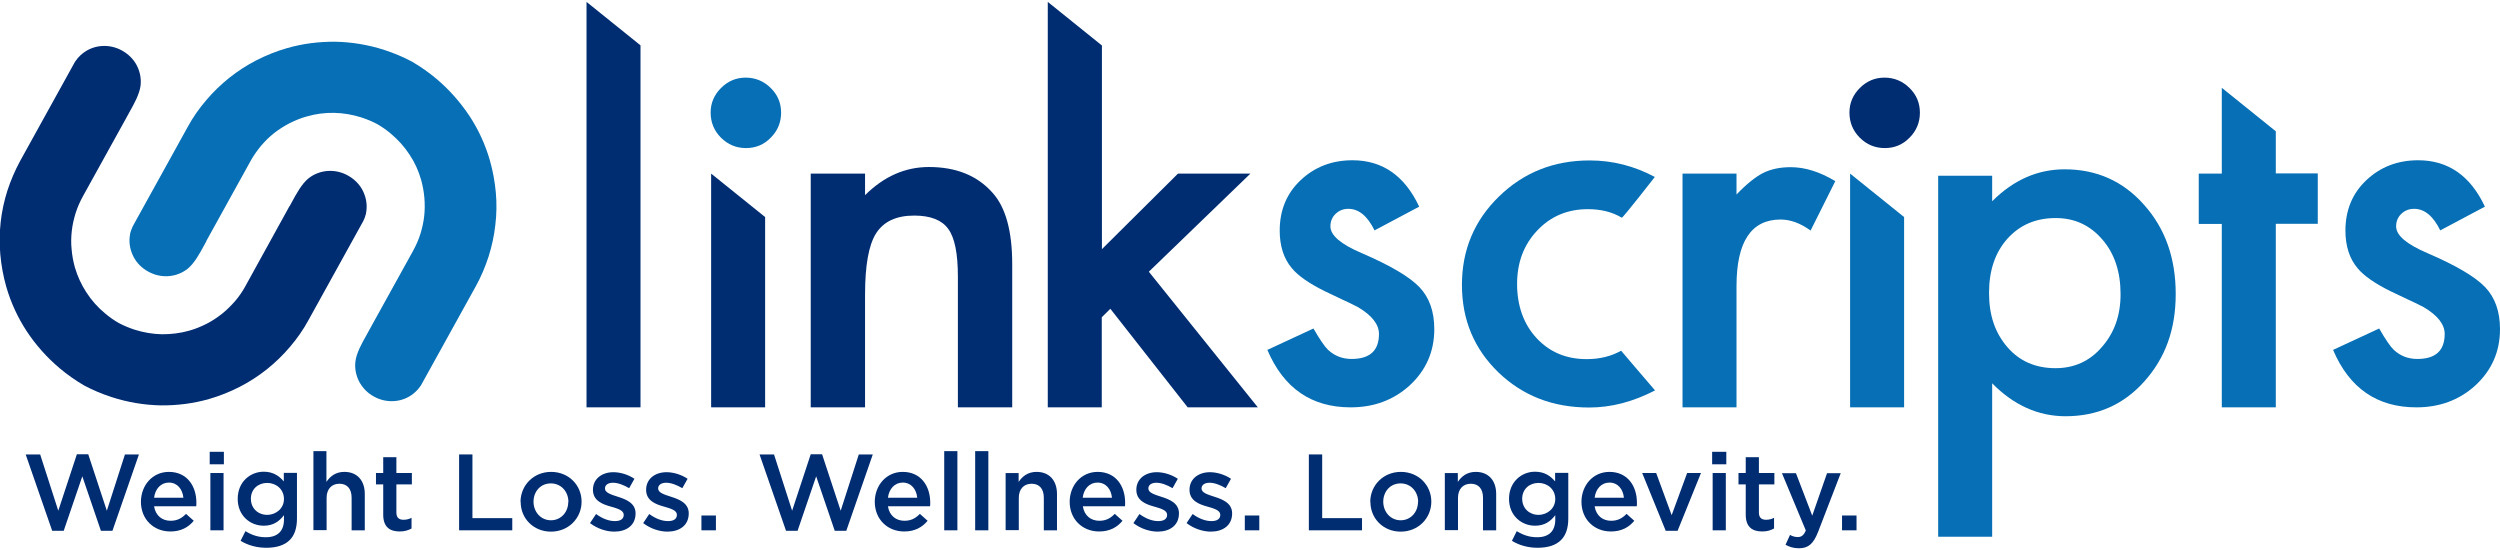
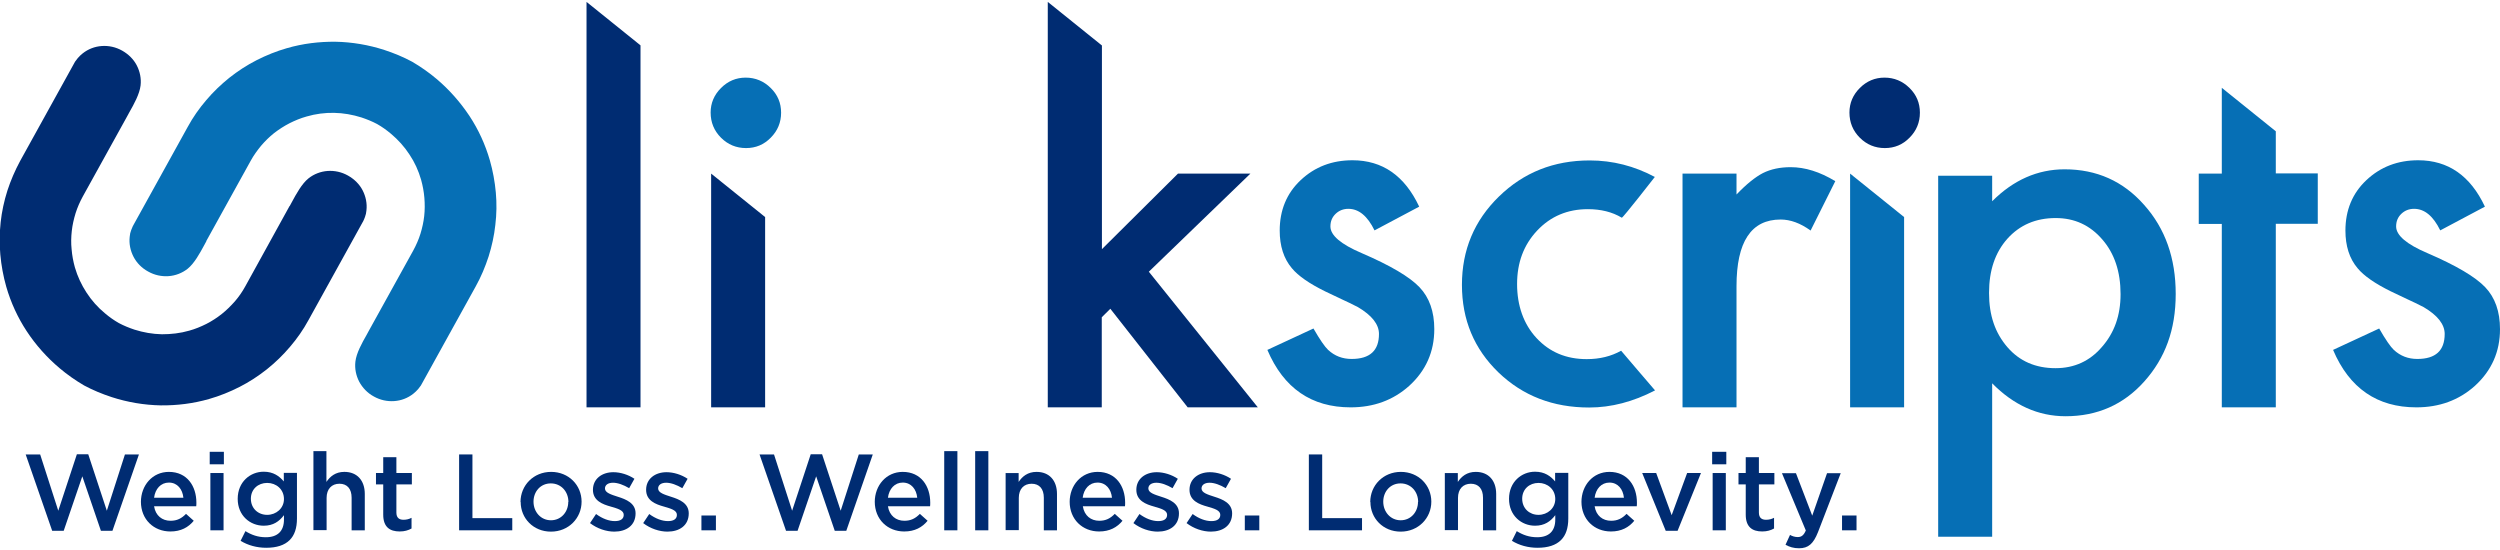
<svg xmlns="http://www.w3.org/2000/svg" width="200" height="44" viewBox="0 0 200 44" fill="none">
  <g clip-path="url(#clip0_122_9)">
    <path d="M23.178 16.482L23.349 16.166C23.704 15.508 24.152 14.691 24.679 14.27C25.127 13.914 25.667 13.717 26.207 13.677C26.76 13.638 27.326 13.756 27.84 14.046C28.353 14.335 28.762 14.744 29.012 15.231C29.262 15.718 29.38 16.271 29.315 16.838C29.301 17.022 29.262 17.193 29.196 17.364C29.157 17.47 29.117 17.575 29.064 17.68L24.679 25.608C24.258 26.385 23.757 27.096 23.204 27.742C22.638 28.413 22.019 29.006 21.347 29.546C20.662 30.086 19.938 30.56 19.161 30.955C18.384 31.35 17.568 31.679 16.738 31.916C15.461 32.285 14.157 32.443 12.853 32.43C11.523 32.404 10.206 32.18 8.942 31.771C8.178 31.521 7.441 31.218 6.729 30.837C6.032 30.428 5.373 29.967 4.767 29.454C3.753 28.598 2.858 27.597 2.133 26.491C1.422 25.411 0.869 24.212 0.5 22.935C0.263 22.105 0.105 21.236 0.026 20.367C-0.053 19.511 -0.039 18.629 0.053 17.773C0.145 16.93 0.329 16.074 0.593 15.244C0.856 14.441 1.198 13.638 1.62 12.861L6.005 4.933C6.071 4.841 6.137 4.748 6.216 4.656C6.334 4.511 6.466 4.393 6.611 4.274C7.059 3.919 7.585 3.721 8.139 3.682C8.692 3.642 9.258 3.761 9.772 4.05C10.285 4.34 10.693 4.748 10.944 5.236C11.194 5.723 11.312 6.276 11.246 6.842C11.168 7.514 10.72 8.33 10.351 8.976L10.18 9.292L6.624 15.718C6.387 16.153 6.19 16.601 6.045 17.062C5.9 17.536 5.794 18.01 5.742 18.484C5.689 18.971 5.676 19.458 5.729 19.946C5.768 20.433 5.86 20.92 5.992 21.394C6.203 22.119 6.519 22.79 6.914 23.396C7.322 24.028 7.823 24.594 8.402 25.068C8.744 25.358 9.113 25.622 9.508 25.845C9.903 26.056 10.325 26.227 10.759 26.372C11.47 26.596 12.208 26.728 12.959 26.741C13.683 26.741 14.42 26.662 15.145 26.451C15.619 26.32 16.066 26.135 16.514 25.911C16.949 25.687 17.357 25.424 17.739 25.121C18.121 24.818 18.463 24.476 18.792 24.107C19.108 23.738 19.385 23.343 19.622 22.909L23.165 16.482H23.178Z" fill="#002C72" />
    <path d="M16.514 19.287L16.343 19.603C15.987 20.262 15.54 21.078 15.013 21.499C14.565 21.855 14.025 22.052 13.485 22.092C12.932 22.131 12.366 22.013 11.852 21.723C11.339 21.447 10.93 21.025 10.68 20.538C10.43 20.051 10.311 19.498 10.377 18.931C10.39 18.747 10.43 18.576 10.496 18.405C10.535 18.299 10.575 18.194 10.627 18.089L15.013 10.161C15.434 9.384 15.935 8.673 16.488 8.027C17.054 7.356 17.673 6.763 18.345 6.223C19.029 5.683 19.754 5.209 20.531 4.814C21.308 4.419 22.124 4.09 22.954 3.853C24.231 3.484 25.535 3.326 26.839 3.339C28.169 3.365 29.486 3.589 30.75 3.998C31.514 4.248 32.251 4.551 32.962 4.933C33.66 5.341 34.319 5.802 34.925 6.315C35.939 7.171 36.821 8.172 37.558 9.278C38.27 10.358 38.823 11.557 39.191 12.834C39.428 13.664 39.587 14.533 39.666 15.402C39.745 16.271 39.731 17.14 39.626 17.996C39.534 18.839 39.349 19.695 39.086 20.525C38.823 21.328 38.493 22.131 38.059 22.909L33.673 30.836C33.608 30.928 33.542 31.021 33.463 31.113C33.344 31.258 33.213 31.376 33.068 31.495C32.62 31.85 32.093 32.048 31.54 32.087C30.987 32.127 30.421 32.008 29.907 31.719C29.393 31.442 28.998 31.021 28.735 30.533C28.485 30.046 28.366 29.493 28.432 28.927C28.511 28.242 28.959 27.439 29.328 26.793L29.499 26.477L33.055 20.051C33.292 19.616 33.489 19.169 33.634 18.707C33.779 18.233 33.884 17.759 33.937 17.285C33.99 16.798 33.99 16.311 33.95 15.823C33.91 15.336 33.818 14.849 33.687 14.375C33.476 13.651 33.173 12.979 32.765 12.373C32.357 11.741 31.856 11.188 31.277 10.701C30.934 10.411 30.566 10.148 30.171 9.924C29.775 9.713 29.354 9.542 28.919 9.397C28.208 9.173 27.471 9.041 26.72 9.028C25.996 9.015 25.258 9.107 24.534 9.318C24.06 9.45 23.612 9.634 23.165 9.858C22.73 10.082 22.322 10.345 21.927 10.648C21.545 10.951 21.202 11.293 20.886 11.662C20.583 12.031 20.294 12.426 20.057 12.86L16.501 19.287H16.514Z" fill="#066FB5" />
    <path d="M51.241 3.629V32.588H46.922V0.152L51.241 3.629Z" fill="#002C72" />
    <path d="M61.21 17.364V32.588H56.891V13.888L61.21 17.364Z" fill="#002C72" />
-     <path d="M64.858 13.888H69.204V15.613C70.718 14.111 72.417 13.361 74.314 13.361C76.487 13.361 78.185 14.046 79.397 15.415C80.45 16.574 80.977 18.484 80.977 21.117V32.588H76.631V22.145C76.631 20.301 76.381 19.024 75.868 18.326C75.367 17.614 74.458 17.246 73.141 17.246C71.706 17.246 70.692 17.72 70.086 18.668C69.494 19.603 69.204 21.236 69.204 23.567V32.588H64.858V13.888Z" fill="#002C72" />
    <path d="M88.154 3.629V19.932L94.239 13.888H100.033L91.907 21.737L100.626 32.588H95.015L88.826 24.7L88.141 25.384V32.588H83.822V0.152L88.141 3.629H88.154Z" fill="#002C72" />
    <path d="M113.531 16.535L109.962 18.431C109.396 17.273 108.698 16.706 107.869 16.706C107.474 16.706 107.131 16.838 106.855 17.101C106.578 17.365 106.433 17.694 106.433 18.115C106.433 18.826 107.263 19.538 108.935 20.249C111.227 21.236 112.768 22.145 113.558 22.975C114.348 23.804 114.743 24.924 114.743 26.333C114.743 28.137 114.071 29.651 112.741 30.863C111.451 32.022 109.883 32.588 108.053 32.588C104.919 32.588 102.693 31.061 101.389 27.992L105.077 26.28C105.59 27.176 105.985 27.742 106.249 27.992C106.776 28.479 107.394 28.716 108.132 28.716C109.594 28.716 110.318 28.045 110.318 26.715C110.318 25.951 109.752 25.227 108.632 24.568C108.198 24.344 107.763 24.134 107.329 23.936C106.894 23.725 106.446 23.515 105.999 23.304C104.747 22.685 103.865 22.079 103.352 21.46C102.693 20.683 102.377 19.669 102.377 18.445C102.377 16.825 102.93 15.468 104.05 14.415C105.182 13.348 106.565 12.821 108.198 12.821C110.595 12.821 112.372 14.059 113.531 16.522V16.535Z" fill="#066FB5" />
    <path d="M132.39 14.151C132.39 14.151 129.808 17.47 129.743 17.417C128.979 16.956 128.07 16.733 127.03 16.733C125.41 16.733 124.053 17.299 122.974 18.445C121.894 19.59 121.367 21.012 121.367 22.724C121.367 24.436 121.881 25.925 122.921 27.044C123.974 28.177 125.305 28.73 126.938 28.73C127.978 28.73 128.887 28.506 129.69 28.058C129.69 28.071 132.403 31.232 132.403 31.232C130.651 32.141 128.9 32.601 127.135 32.601C124.238 32.601 121.828 31.666 119.879 29.796C117.93 27.913 116.955 25.582 116.955 22.79C116.955 19.998 117.943 17.641 119.918 15.719C121.894 13.796 124.304 12.835 127.175 12.835C129.018 12.835 130.757 13.282 132.403 14.165L132.39 14.151Z" fill="#066FB5" />
    <path d="M134.602 13.888H138.921V15.56C139.712 14.73 140.423 14.164 141.029 13.848C141.661 13.532 142.398 13.374 143.254 13.374C144.4 13.374 145.585 13.743 146.823 14.493L144.848 18.444C144.031 17.852 143.228 17.562 142.451 17.562C140.093 17.562 138.921 19.34 138.921 22.895V32.588H134.602V13.888Z" fill="#066FB5" />
-     <path d="M152.328 17.364V32.588H148.008V13.888L152.328 17.364Z" fill="#066FB5" />
+     <path d="M152.328 17.364V32.588H148.008V13.888Z" fill="#066FB5" />
    <path d="M159.373 42.939H155.054V14.059H159.373V16.1C161.072 14.401 163.008 13.545 165.168 13.545C167.736 13.545 169.856 14.494 171.528 16.39C173.214 18.273 174.057 20.644 174.057 23.515C174.057 26.385 173.214 28.65 171.541 30.52C169.882 32.377 167.775 33.299 165.247 33.299C163.061 33.299 161.098 32.417 159.373 30.665V42.939ZM169.645 23.528C169.645 21.737 169.158 20.275 168.183 19.155C167.196 18.01 165.958 17.444 164.456 17.444C162.863 17.444 161.586 17.997 160.598 19.09C159.61 20.196 159.123 21.631 159.123 23.435C159.123 25.24 159.61 26.636 160.598 27.781C161.572 28.901 162.85 29.454 164.443 29.454C165.945 29.454 167.182 28.887 168.144 27.768C169.145 26.636 169.645 25.24 169.645 23.541V23.528Z" fill="#066FB5" />
    <path d="M182.064 17.917V32.588H177.744V17.917H175.9V13.887H177.744V7.026L182.064 10.503V13.874H185.422V17.904H182.064V17.917Z" fill="#066FB5" />
    <path d="M198.788 16.535L195.22 18.431C194.653 17.273 193.955 16.706 193.126 16.706C192.731 16.706 192.388 16.838 192.112 17.101C191.835 17.365 191.69 17.694 191.69 18.115C191.69 18.826 192.52 19.538 194.192 20.249C196.484 21.236 198.025 22.145 198.815 22.975C199.605 23.804 200 24.924 200 26.333C200 28.137 199.328 29.651 197.998 30.863C196.708 32.022 195.141 32.588 193.31 32.588C190.176 32.588 187.95 31.061 186.646 27.992L190.334 26.28C190.847 27.176 191.242 27.742 191.506 27.992C192.033 28.479 192.652 28.716 193.389 28.716C194.851 28.716 195.575 28.045 195.575 26.715C195.575 25.951 195.009 25.227 193.889 24.568C193.455 24.344 193.02 24.134 192.586 23.936C192.151 23.725 191.703 23.515 191.256 23.304C190.005 22.685 189.122 22.079 188.609 21.46C187.95 20.683 187.634 19.669 187.634 18.445C187.634 16.825 188.187 15.468 189.307 14.415C190.439 13.348 191.822 12.821 193.455 12.821C195.852 12.821 197.63 14.059 198.788 16.522V16.535Z" fill="#066FB5" />
    <path d="M56.851 9.002C56.851 8.251 57.128 7.593 57.681 7.04C58.234 6.487 58.892 6.21 59.656 6.21C60.42 6.21 61.105 6.487 61.658 7.04C62.211 7.58 62.488 8.238 62.488 9.015C62.488 9.792 62.211 10.464 61.658 11.017C61.118 11.57 60.46 11.846 59.683 11.846C58.906 11.846 58.234 11.57 57.681 11.017C57.128 10.464 56.851 9.792 56.851 9.002Z" fill="#066FB5" />
    <path d="M147.956 9.002C147.956 8.251 148.232 7.593 148.785 7.04C149.338 6.487 149.997 6.21 150.761 6.21C151.524 6.21 152.209 6.487 152.762 7.04C153.315 7.58 153.592 8.238 153.592 9.015C153.592 9.792 153.315 10.464 152.762 11.017C152.222 11.57 151.564 11.846 150.787 11.846C150.01 11.846 149.338 11.57 148.785 11.017C148.232 10.464 147.956 9.792 147.956 9.002Z" fill="#002C72" />
    <path d="M2.054 36.355H3.213L4.662 40.858L6.15 36.341H7.059L8.547 40.858L9.995 36.355H11.115L8.995 42.465H8.073L6.585 38.106L5.096 42.465H4.175L2.054 36.355Z" fill="#002C72" />
    <path d="M11.273 40.16C11.273 38.83 12.195 37.751 13.512 37.751C14.973 37.751 15.711 38.896 15.711 40.213C15.711 40.305 15.711 40.411 15.698 40.503H12.326C12.445 41.254 12.972 41.662 13.643 41.662C14.157 41.662 14.526 41.477 14.881 41.109L15.5 41.662C15.066 42.188 14.473 42.518 13.63 42.518C12.3 42.518 11.273 41.556 11.273 40.134V40.16ZM14.671 39.818C14.605 39.146 14.196 38.606 13.512 38.606C12.866 38.606 12.418 39.107 12.326 39.818H14.684H14.671Z" fill="#002C72" />
    <path d="M16.777 36.144H17.91V37.144H16.777V36.144ZM16.83 37.842H17.884V42.425H16.83V37.842Z" fill="#002C72" />
    <path d="M19.24 43.282L19.635 42.491C20.122 42.794 20.636 42.979 21.268 42.979C22.203 42.979 22.717 42.491 22.717 41.569V41.214C22.335 41.714 21.861 42.057 21.097 42.057C20.017 42.057 19.016 41.254 19.016 39.91C19.016 38.541 20.03 37.737 21.097 37.737C21.874 37.737 22.348 38.093 22.704 38.514V37.83H23.757V41.477C23.757 42.254 23.56 42.821 23.178 43.203C22.756 43.624 22.124 43.822 21.295 43.822C20.544 43.822 19.833 43.624 19.253 43.268L19.24 43.282ZM22.717 39.923C22.717 39.146 22.098 38.633 21.374 38.633C20.649 38.633 20.07 39.133 20.07 39.897C20.07 40.674 20.649 41.188 21.374 41.188C22.098 41.188 22.717 40.661 22.717 39.923Z" fill="#002C72" />
    <path d="M25.061 36.091H26.114V38.553C26.404 38.119 26.839 37.75 27.55 37.75C28.577 37.75 29.183 38.448 29.183 39.515V42.425H28.129V39.818C28.129 39.106 27.774 38.698 27.155 38.698C26.536 38.698 26.128 39.12 26.128 39.831V42.412H25.074V36.078L25.061 36.091Z" fill="#002C72" />
    <path d="M30.658 41.161V38.751H30.078V37.842H30.658V36.578H31.711V37.842H32.949V38.751H31.711V41.003C31.711 41.411 31.922 41.582 32.278 41.582C32.515 41.582 32.725 41.53 32.923 41.424V42.28C32.66 42.425 32.37 42.517 31.975 42.517C31.198 42.517 30.658 42.175 30.658 41.174V41.161Z" fill="#002C72" />
    <path d="M36.729 36.355H37.795V41.451H40.982V42.425H36.729V36.355Z" fill="#002C72" />
    <path d="M41.641 40.16C41.641 38.83 42.681 37.751 44.09 37.751C45.499 37.751 46.527 38.817 46.527 40.134C46.527 41.451 45.486 42.531 44.077 42.531C42.668 42.531 41.654 41.464 41.654 40.16H41.641ZM45.473 40.16C45.473 39.331 44.894 38.672 44.064 38.672C43.234 38.672 42.681 39.331 42.681 40.134C42.681 40.951 43.261 41.622 44.077 41.622C44.894 41.622 45.46 40.951 45.46 40.16H45.473Z" fill="#002C72" />
    <path d="M47.211 41.833L47.685 41.121C48.186 41.49 48.713 41.688 49.187 41.688C49.661 41.688 49.898 41.503 49.898 41.187C49.898 40.818 49.411 40.687 48.871 40.529C48.199 40.344 47.435 40.055 47.435 39.185C47.435 38.303 48.16 37.776 49.068 37.776C49.635 37.776 50.267 37.974 50.754 38.303L50.333 39.054C49.885 38.79 49.424 38.619 49.042 38.619C48.634 38.619 48.397 38.804 48.397 39.08C48.397 39.422 48.897 39.567 49.424 39.739C50.096 39.949 50.846 40.252 50.846 41.069C50.846 42.043 50.096 42.53 49.147 42.53C48.502 42.53 47.778 42.293 47.198 41.846L47.211 41.833Z" fill="#002C72" />
    <path d="M51.465 41.833L51.939 41.121C52.44 41.49 52.966 41.688 53.441 41.688C53.914 41.688 54.152 41.503 54.152 41.187C54.152 40.818 53.664 40.687 53.124 40.529C52.453 40.344 51.689 40.055 51.689 39.185C51.689 38.303 52.413 37.776 53.322 37.776C53.888 37.776 54.52 37.974 55.008 38.303L54.586 39.054C54.138 38.79 53.678 38.619 53.296 38.619C52.887 38.619 52.65 38.804 52.65 39.08C52.65 39.422 53.151 39.567 53.678 39.739C54.349 39.949 55.1 40.252 55.1 41.069C55.1 42.043 54.349 42.53 53.401 42.53C52.756 42.53 52.031 42.293 51.452 41.846L51.465 41.833Z" fill="#002C72" />
    <path d="M56.114 41.24H57.273V42.425H56.114V41.24Z" fill="#002C72" />
    <path d="M60.763 36.355H61.921L63.37 40.858L64.858 36.341H65.767L67.255 40.858L68.704 36.355H69.823L67.703 42.465H66.781L65.293 38.106L63.805 42.465H62.883L60.763 36.355Z" fill="#002C72" />
    <path d="M69.981 40.16C69.981 38.83 70.903 37.751 72.22 37.751C73.681 37.751 74.419 38.896 74.419 40.213C74.419 40.305 74.419 40.411 74.406 40.503H71.034C71.153 41.254 71.68 41.662 72.351 41.662C72.865 41.662 73.234 41.477 73.589 41.109L74.208 41.662C73.774 42.188 73.181 42.518 72.338 42.518C71.008 42.518 69.981 41.556 69.981 40.134V40.16ZM73.379 39.818C73.313 39.146 72.904 38.606 72.22 38.606C71.574 38.606 71.127 39.107 71.034 39.818H73.392H73.379Z" fill="#002C72" />
    <path d="M75.538 36.091H76.592V42.425H75.538V36.091Z" fill="#002C72" />
    <path d="M78.014 36.091H79.068V42.425H78.014V36.091Z" fill="#002C72" />
    <path d="M80.437 37.843H81.491V38.554C81.78 38.119 82.215 37.751 82.926 37.751C83.953 37.751 84.559 38.449 84.559 39.515V42.425H83.506V39.818C83.506 39.107 83.15 38.699 82.531 38.699C81.912 38.699 81.504 39.12 81.504 39.831V42.412H80.45V37.83L80.437 37.843Z" fill="#002C72" />
    <path d="M85.573 40.16C85.573 38.83 86.495 37.751 87.812 37.751C89.274 37.751 90.011 38.896 90.011 40.213C90.011 40.305 90.011 40.411 89.998 40.503H86.627C86.745 41.254 87.272 41.662 87.944 41.662C88.457 41.662 88.826 41.477 89.181 41.109L89.8 41.662C89.366 42.188 88.773 42.518 87.93 42.518C86.6 42.518 85.573 41.556 85.573 40.134V40.16ZM88.958 39.818C88.892 39.146 88.484 38.606 87.799 38.606C87.153 38.606 86.706 39.107 86.614 39.818H88.971H88.958Z" fill="#002C72" />
    <path d="M90.683 41.833L91.157 41.121C91.657 41.49 92.184 41.688 92.658 41.688C93.132 41.688 93.369 41.503 93.369 41.187C93.369 40.818 92.882 40.687 92.342 40.529C91.671 40.344 90.907 40.055 90.907 39.185C90.907 38.303 91.631 37.776 92.54 37.776C93.106 37.776 93.738 37.974 94.225 38.303L93.804 39.054C93.356 38.79 92.895 38.619 92.513 38.619C92.105 38.619 91.868 38.804 91.868 39.08C91.868 39.422 92.368 39.567 92.895 39.739C93.567 39.949 94.317 40.252 94.317 41.069C94.317 42.043 93.567 42.53 92.619 42.53C91.973 42.53 91.249 42.293 90.67 41.846L90.683 41.833Z" fill="#002C72" />
    <path d="M94.936 41.833L95.411 41.121C95.911 41.49 96.438 41.688 96.912 41.688C97.386 41.688 97.623 41.503 97.623 41.187C97.623 40.818 97.136 40.687 96.596 40.529C95.924 40.344 95.16 40.055 95.16 39.185C95.16 38.303 95.885 37.776 96.793 37.776C97.36 37.776 97.992 37.974 98.479 38.303L98.058 39.054C97.61 38.79 97.149 38.619 96.767 38.619C96.359 38.619 96.122 38.804 96.122 39.08C96.122 39.422 96.622 39.567 97.149 39.739C97.82 39.949 98.571 40.252 98.571 41.069C98.571 42.043 97.82 42.53 96.872 42.53C96.227 42.53 95.503 42.293 94.923 41.846L94.936 41.833Z" fill="#002C72" />
    <path d="M99.585 41.24H100.744V42.425H99.585V41.24Z" fill="#002C72" />
    <path d="M104.708 36.355H105.775V41.451H108.962V42.425H104.708V36.355Z" fill="#002C72" />
    <path d="M109.62 40.16C109.62 38.83 110.66 37.751 112.07 37.751C113.479 37.751 114.506 38.817 114.506 40.134C114.506 41.451 113.465 42.531 112.056 42.531C110.647 42.531 109.633 41.464 109.633 40.16H109.62ZM113.452 40.16C113.452 39.331 112.873 38.672 112.043 38.672C111.214 38.672 110.66 39.331 110.66 40.134C110.66 40.951 111.24 41.622 112.056 41.622C112.873 41.622 113.439 40.951 113.439 40.16H113.452Z" fill="#002C72" />
    <path d="M115.573 37.843H116.626V38.554C116.916 38.119 117.35 37.751 118.062 37.751C119.089 37.751 119.694 38.449 119.694 39.515V42.425H118.641V39.818C118.641 39.107 118.285 38.699 117.666 38.699C117.047 38.699 116.639 39.12 116.639 39.831V42.412H115.586V37.83L115.573 37.843Z" fill="#002C72" />
    <path d="M120.946 43.282L121.341 42.491C121.828 42.794 122.341 42.979 122.974 42.979C123.909 42.979 124.422 42.491 124.422 41.569V41.214C124.04 41.714 123.566 42.057 122.802 42.057C121.723 42.057 120.722 41.254 120.722 39.91C120.722 38.541 121.736 37.737 122.802 37.737C123.579 37.737 124.053 38.093 124.409 38.514V37.83H125.463V41.477C125.463 42.254 125.265 42.821 124.883 43.203C124.462 43.624 123.83 43.822 123 43.822C122.249 43.822 121.538 43.624 120.959 43.268L120.946 43.282ZM124.422 39.923C124.422 39.146 123.803 38.633 123.079 38.633C122.355 38.633 121.775 39.133 121.775 39.897C121.775 40.674 122.355 41.188 123.079 41.188C123.803 41.188 124.422 40.661 124.422 39.923Z" fill="#002C72" />
    <path d="M126.516 40.16C126.516 38.83 127.438 37.751 128.755 37.751C130.217 37.751 130.954 38.896 130.954 40.213C130.954 40.305 130.954 40.411 130.941 40.503H127.57C127.688 41.254 128.215 41.662 128.887 41.662C129.4 41.662 129.769 41.477 130.124 41.109L130.743 41.662C130.309 42.188 129.716 42.518 128.873 42.518C127.543 42.518 126.516 41.556 126.516 40.134V40.16ZM129.914 39.818C129.848 39.146 129.44 38.606 128.755 38.606C128.11 38.606 127.662 39.107 127.57 39.818H129.927H129.914Z" fill="#002C72" />
    <path d="M131.362 37.842H132.495L133.733 41.214L134.971 37.842H136.077L134.207 42.465H133.259L131.376 37.842H131.362Z" fill="#002C72" />
    <path d="M136.972 36.144H138.105V37.144H136.972V36.144ZM137.012 37.842H138.065V42.425H137.012V37.842Z" fill="#002C72" />
    <path d="M139.659 41.161V38.751H139.079V37.842H139.659V36.578H140.712V37.842H141.95V38.751H140.712V41.003C140.712 41.411 140.923 41.582 141.279 41.582C141.516 41.582 141.726 41.53 141.924 41.424V42.28C141.661 42.425 141.371 42.517 140.976 42.517C140.199 42.517 139.659 42.175 139.659 41.174V41.161Z" fill="#002C72" />
    <path d="M142.846 43.571L143.201 42.794C143.386 42.899 143.597 42.965 143.82 42.965C144.11 42.965 144.294 42.833 144.466 42.438L142.556 37.855H143.676L144.979 41.253L146.164 37.855H147.258L145.44 42.57C145.071 43.505 144.663 43.861 143.926 43.861C143.478 43.861 143.162 43.755 142.846 43.584V43.571Z" fill="#002C72" />
    <path d="M147.363 41.24H148.522V42.425H147.363V41.24Z" fill="#002C72" />
  </g>
  <defs>
    <clipPath id="clip0_122_9">
      <rect width="200" height="43.695" fill="white" transform="translate(0 0.152)" />
    </clipPath>
  </defs>
</svg>